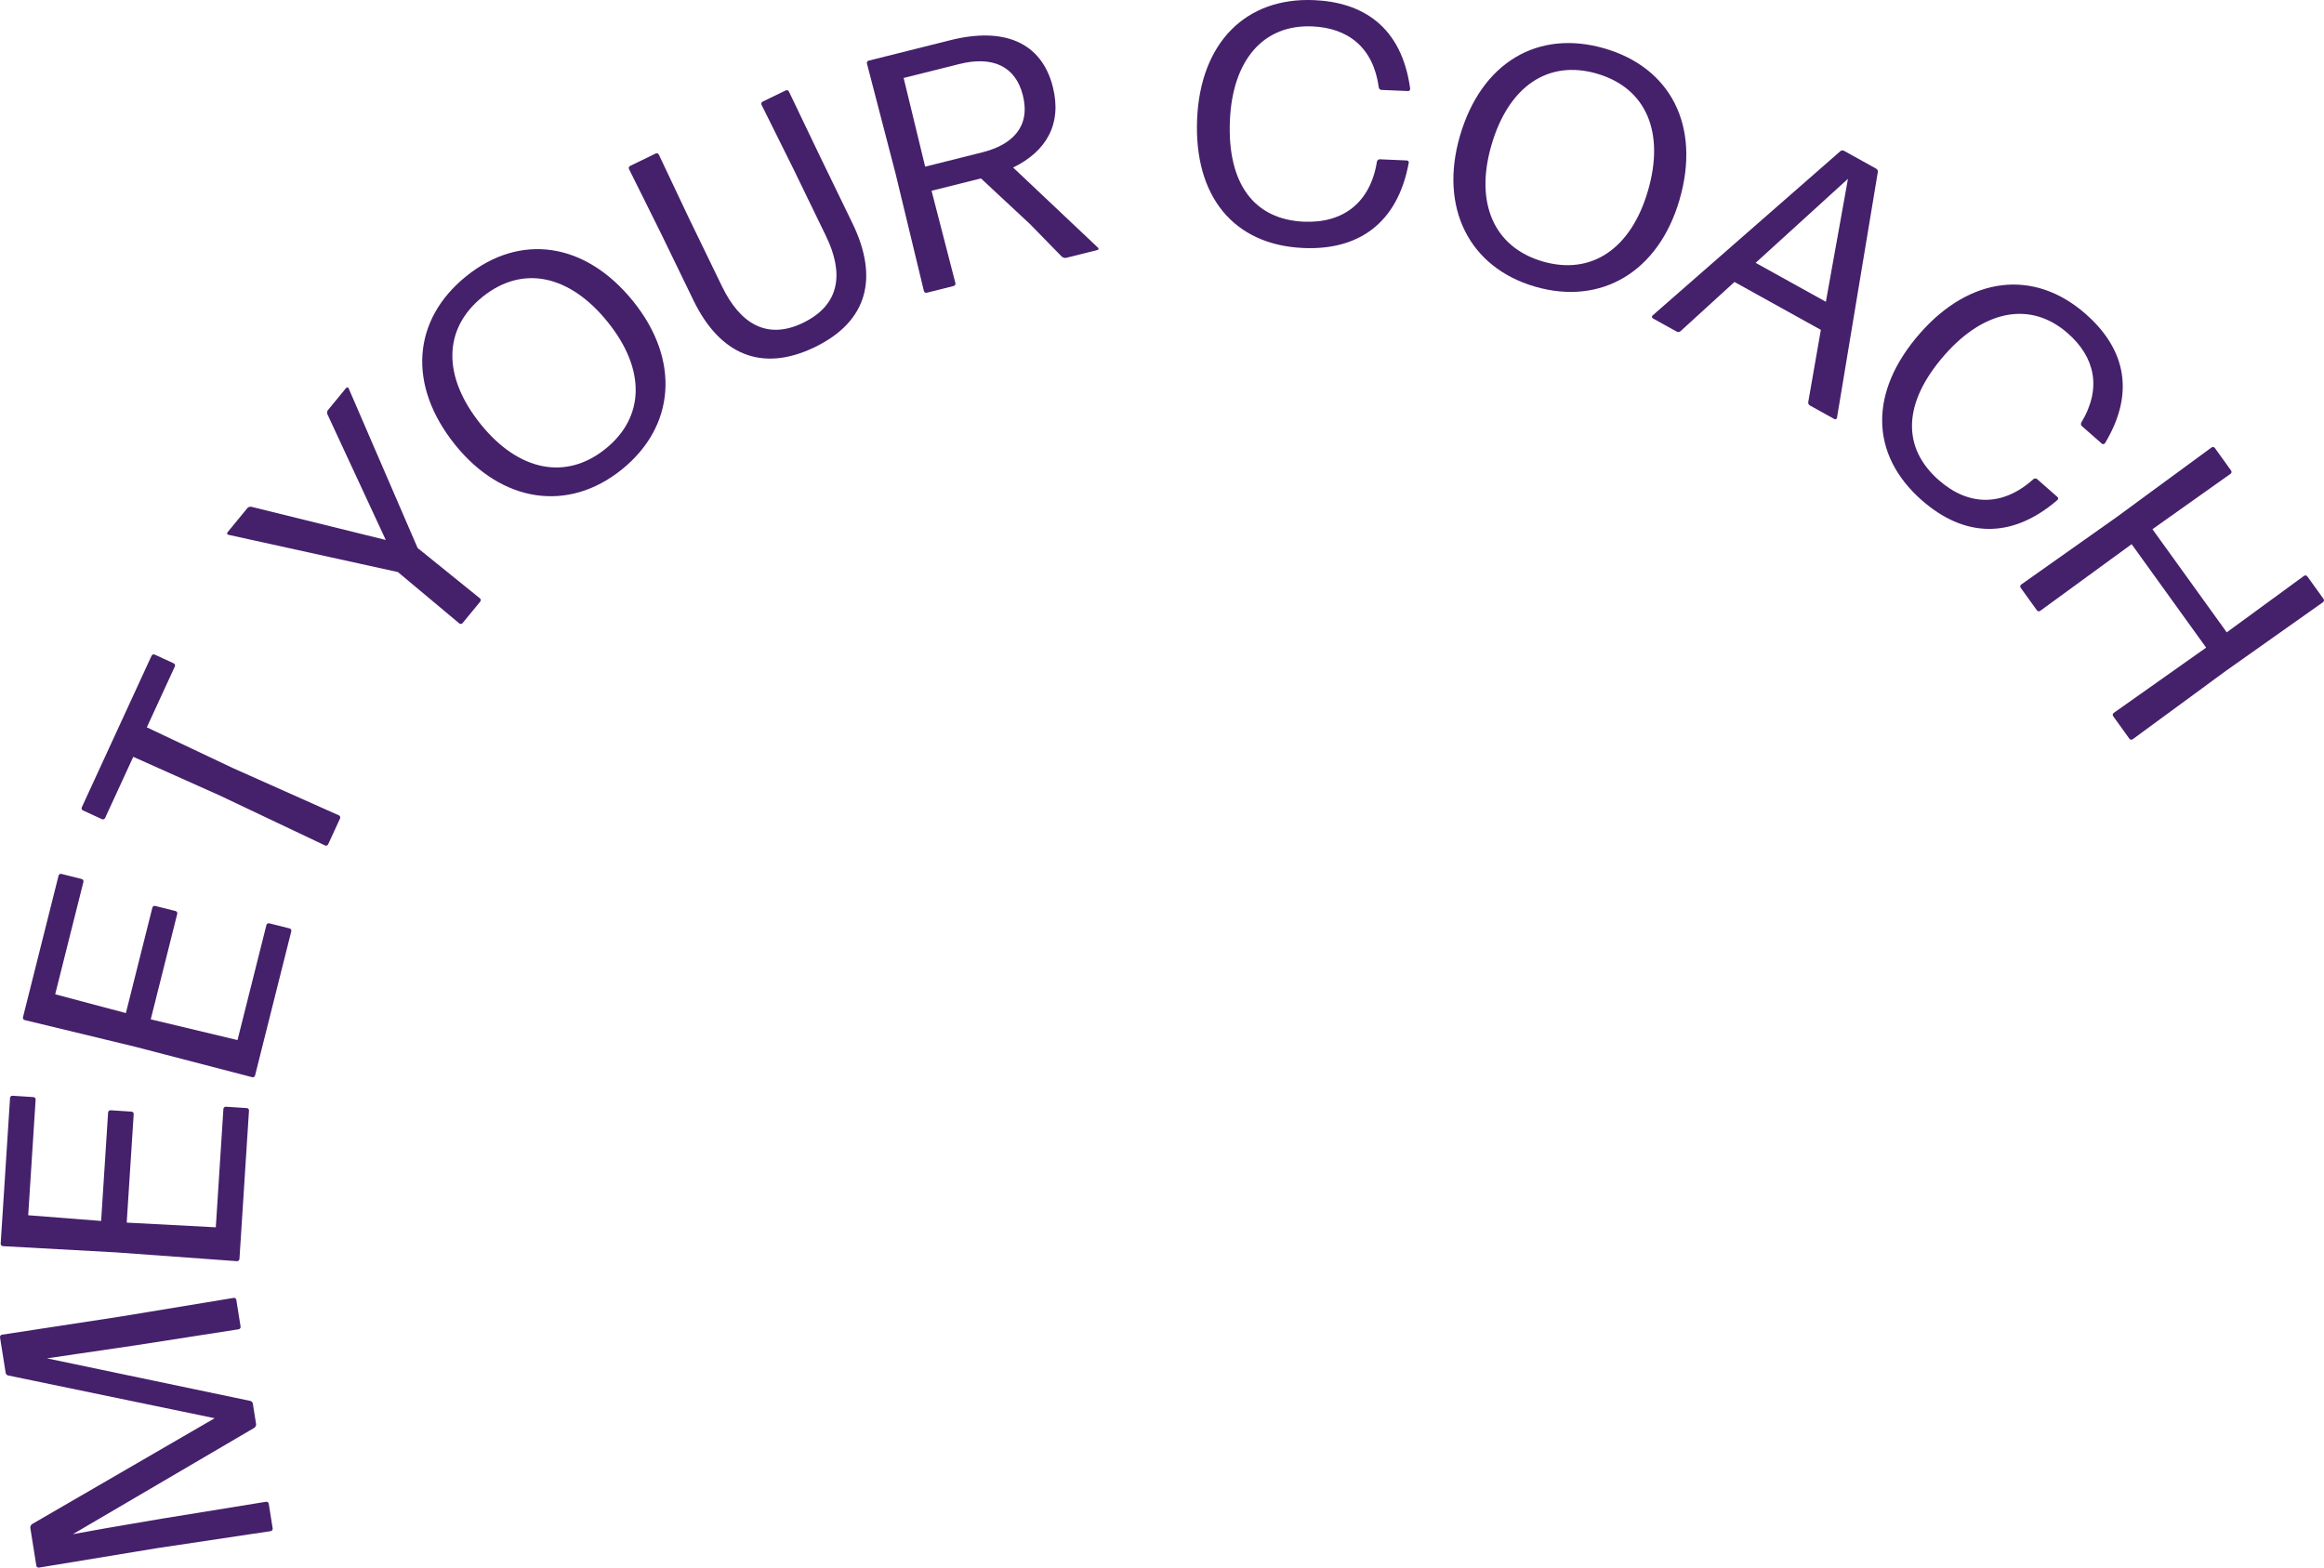
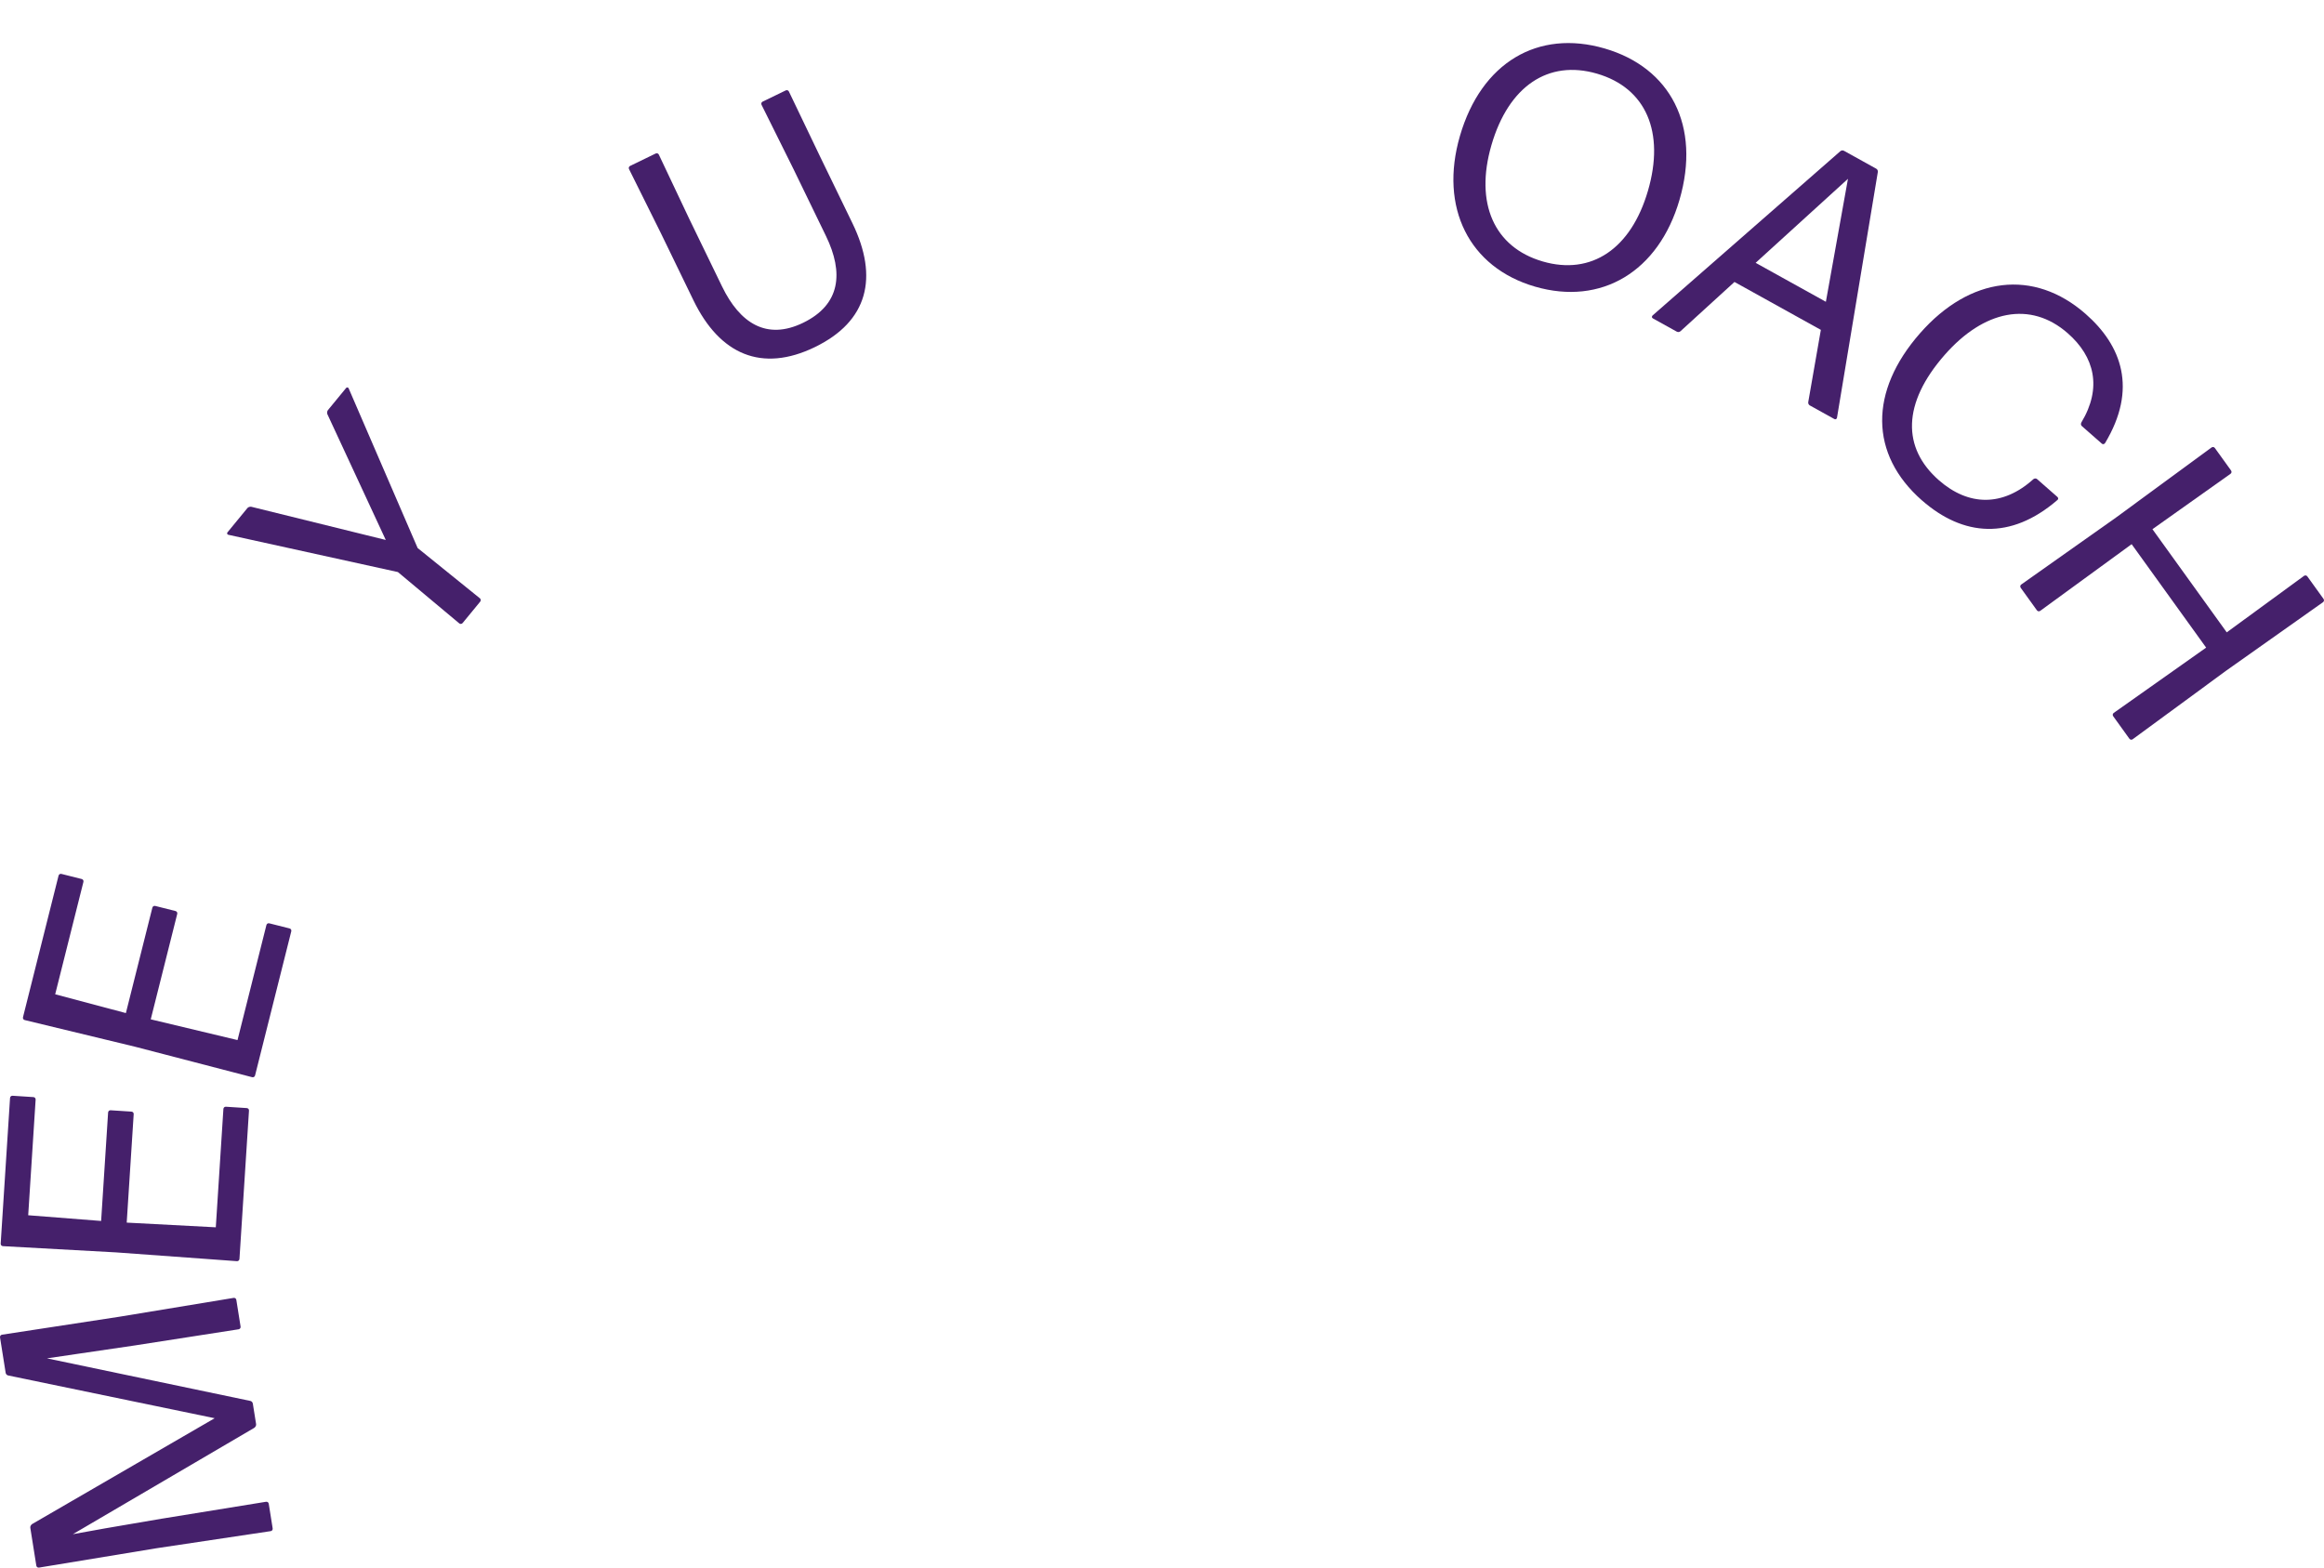
<svg xmlns="http://www.w3.org/2000/svg" id="Lag_2" viewBox="0 0 1957 1320.27">
  <defs>
    <style>.cls-1{fill:#45206b;}</style>
  </defs>
  <g id="Lag_1-2">
    <g>
      <path class="cls-1" d="M136.77,1278.96l87.23-14.15c1.14-.18,2.13,.54,2.31,1.67l3.3,20.75c.18,1.14-.54,2.13-1.67,2.31l-95.93,14.37-99.12,16.33c-1.14,.18-2.13-.54-2.31-1.67l-5.06-31.84c-.18-1.14,.49-2.41,1.54-3.16l153.71-89.13L7.17,1158.49c-1.18-.1-2.22-1.11-2.4-2.24L.03,1126.4c-.18-1.14,.54-2.12,1.67-2.31l99.3-15.2,95.71-15.79c1.14-.18,2.13,.54,2.31,1.67l3.57,22.46c.18,1.14-.54,2.12-1.67,2.31l-87.32,13.59-48.99,7.2-25.06,3.69,170.94,35.79c1.18,.1,2.22,1.1,2.4,2.24l2.76,17.34c.18,1.14-.49,2.41-1.54,3.16l-152.77,89.56,27.2-4.91,48.24-8.25Z" />
      <path class="cls-1" d="M201.63,1060.29c-.07,1.15-.99,1.96-2.14,1.88l-101.62-7.39-95.41-5.26c-1.15-.07-1.96-.99-1.88-2.14l7.88-122.65c.07-1.15,.99-1.96,2.14-1.88l17.52,1.13c1.15,.07,1.96,.99,1.88,2.14l-6.25,97.37,61.41,4.81,5.87-91.34c.07-1.15,.99-1.96,2.14-1.88l17.52,1.13c1.15,.07,1.96,.99,1.88,2.14l-5.87,91.34,75.02,3.95,6.4-99.67c.07-1.15,.99-1.96,2.14-1.88l17.52,1.13c1.15,.07,1.96,.99,1.88,2.14l-8.02,124.94Z" />
      <path class="cls-1" d="M214.77,905.76c-.28,1.12-1.33,1.74-2.44,1.46l-98.61-25.66-92.89-22.44c-1.12-.28-1.74-1.33-1.46-2.44l29.94-119.19c.28-1.12,1.33-1.74,2.45-1.46l17.03,4.28c1.12,.28,1.74,1.33,1.46,2.45l-23.77,94.63,59.53,15.84,22.3-88.77c.28-1.12,1.33-1.74,2.45-1.46l17.03,4.28c1.12,.28,1.74,1.33,1.46,2.44l-22.3,88.77,73.07,17.47,24.33-96.86c.28-1.12,1.33-1.74,2.45-1.46l17.03,4.28c1.12,.28,1.74,1.33,1.46,2.45l-30.5,121.43Z" />
-       <path class="cls-1" d="M276.36,711.04c-.48,1.05-1.63,1.47-2.67,.99l-88.42-41.96-73.05-32.67-23.71,51.51c-.48,1.05-1.63,1.47-2.67,.99l-15.95-7.34c-1.05-.48-1.47-1.63-.99-2.67l58.72-127.59c.48-1.05,1.63-1.47,2.67-.99l15.95,7.34c1.05,.48,1.47,1.63,.99,2.67l-23.59,51.25,72.33,34.24,89.38,39.87c1.05,.48,1.47,1.63,.99,2.67l-9.99,21.7Z" />
      <path class="cls-1" d="M404.08,503.87c.89,.73,1.01,1.95,.28,2.84l-14.8,18.01c-.73,.89-1.95,1.01-2.84,.28l-51.66-43.21-142.94-31.43c-.85-.33-1.15-1.32-.6-1.99l16.81-20.46c.73-.89,2.13-1.23,3.16-1.13l113.36,27.98-49.21-106.02c-.3-.99-.24-2.43,.49-3.32l15.35-18.68c.55-.67,1.58-.56,2.06,.21l58.14,134.6,52.39,42.32Z" />
-       <path class="cls-1" d="M523.55,395.47c-45.04,36.3-100.86,28.06-140.23-20.8-40.46-50.2-36.17-105.41,9.33-142.08,45.04-36.3,99.96-29.18,140.6,21.25,39.56,49.08,35.58,105.15-9.69,141.63Zm-13.68-17.44c33.17-26.73,34.01-66.97,1.86-106.86-32.15-39.89-71.78-48.24-105.4-21.15-33.39,26.91-33.83,67.19-1.5,107.3,31.97,39.67,71.87,47.43,105.04,20.7Z" />
      <path class="cls-1" d="M686.23,292.32c-44.8,21.73-80.14,6.25-102.25-39.32l-27.39-56.45-26.9-54.13c-.5-1.04-.1-2.19,.93-2.69l21.49-10.43c1.04-.5,2.19-.1,2.69,.93l25.61,54.11,27.64,56.97c14.95,30.81,37.43,45.5,68.24,30.55,31.59-15.33,34.23-42.2,19.28-73.01l-27.39-56.45-26.9-54.13c-.5-1.04-.1-2.19,.93-2.69l19.42-9.42c1.04-.5,2.19-.1,2.69,.93l26.12,54.5,27.39,56.45c22.11,45.57,13.18,82.54-31.62,104.28Z" />
-       <path class="cls-1" d="M867.46,188.84l-41.41-38.59-41.6,10.42,20.07,77.76c.28,1.12-.35,2.16-1.47,2.44l-22.62,5.66c-1.12,.28-2.16-.35-2.44-1.47l-23.84-98.77-24.12-92.77c-.28-1.12,.35-2.16,1.46-2.44l68.96-17.27c44.39-11.12,76.58,1.3,86.16,39.55,7.83,31.27-5.7,54.24-33.48,67.73l71.51,67.55c.77,.7,.42,1.68-.42,1.89l-26.52,6.64c-1.12,.28-2.44-.28-3.49-.91l-26.75-27.42Zm-59.6-134.92l-46.91,11.75,18.11,74.69,48.02-12.03c25.69-6.43,40.83-21.8,34.26-48.04-6.22-24.85-25.84-33.29-53.48-26.37Z" />
-       <path class="cls-1" d="M1097.59,208.87c-58.95-2.54-92.31-43.74-89.51-108.73,2.74-63.55,40.44-102.54,98.52-100.03,40.26,1.74,73.68,21.62,80.9,74.65-.05,1.15-.66,1.99-1.81,1.94l-22.43-.97c-1.15-.05-1.98-.95-2.21-2.11-4.59-33.9-26.07-50.1-55.97-51.39-41.98-1.81-67.24,29.36-69.39,79.11-2.35,54.35,21.17,83.59,62.29,85.37,33.36,1.44,56.02-16.31,61.53-50.64,.34-1.14,1.24-1.96,2.39-1.91l22.72,.98c1.15,.05,1.98,.95,1.64,2.09-9.41,51.16-42.65,73.64-88.65,71.65Z" />
      <path class="cls-1" d="M1292.61,241.4c-55.56-16.15-80.75-66.63-63.23-126.89,18-61.91,65.73-90,121.84-73.69,55.55,16.15,81.15,65.25,63.07,127.44-17.59,60.53-65.84,89.37-121.68,73.14Zm6.46-21.2c40.91,11.89,74.38-10.45,88.68-59.65,14.3-49.2-1.54-86.47-43-98.53-41.18-11.97-74.46,10.73-88.84,60.2-14.22,48.92,2.25,86.08,43.16,97.97Z" />
      <path class="cls-1" d="M1524.02,341.46c-1.01-.56-1.59-1.87-1.29-3.02l10.58-60.62-72.74-40.35-45.32,41.35c-.81,.87-2.24,1.06-3.24,.51l-20.14-11.17c-1.01-.56-1.09-1.59-.28-2.46l157.94-138.19c.81-.87,2.24-1.06,3.24-.51l27.19,15.08c1.01,.56,1.59,1.87,1.29,3.02l-34.35,206.74c-.31,1.15-1.23,1.62-2.24,1.06l-20.64-11.45Zm13.52-87.29l18.6-103.57-77.75,70.76,59.15,32.81Z" />
      <path class="cls-1" d="M1618.47,421.47c-44.34-38.92-44.54-91.93-1.63-140.82,41.96-47.8,95.76-54.57,139.46-16.23,30.29,26.58,43.88,63.01,16.27,108.86-.76,.86-1.76,1.13-2.63,.37l-16.87-14.81c-.87-.76-.94-1.98-.4-3.03,17.67-29.29,11.07-55.38-11.42-75.12-31.58-27.72-70.8-19.25-103.64,18.17-35.88,40.88-35.88,78.41-4.95,105.56,25.09,22.02,53.87,22.39,79.68-.91,.97-.68,2.19-.76,3.06,0l17.09,15c.87,.76,.94,1.98-.03,2.65-39.39,33.97-79.37,30.66-113.98,.29Z" />
      <path class="cls-1" d="M1779.49,603.22c-.67-.93-.48-2.14,.46-2.81l77.81-54.98-62.74-87.12-76.97,56.14c-.94,.67-2.14,.48-2.81-.46l-13.62-18.92c-.67-.93-.48-2.14,.46-2.81l79.68-56.32,80.54-59.07c.93-.67,2.14-.48,2.81,.46l13.62,18.92c.67,.93,.48,2.14-.46,2.81l-65.73,46.63,62.57,86.88,65.06-47.56c.94-.67,2.14-.48,2.81,.46l13.62,18.92c.67,.93,.48,2.14-.46,2.81l-81.55,57.67-78.67,57.72c-.93,.67-2.14,.48-2.81-.46l-13.62-18.92Z" />
    </g>
  </g>
</svg>